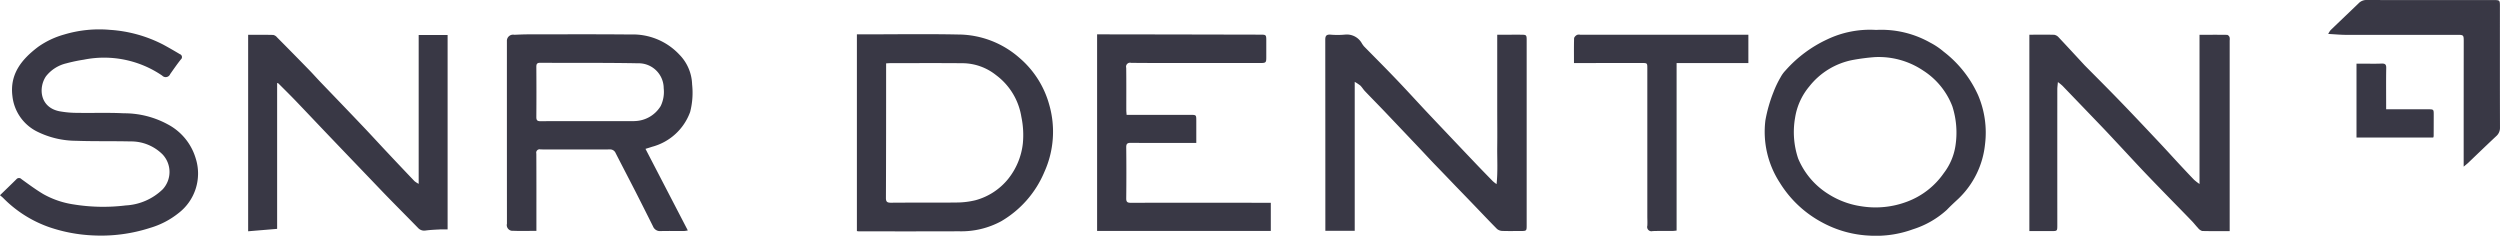
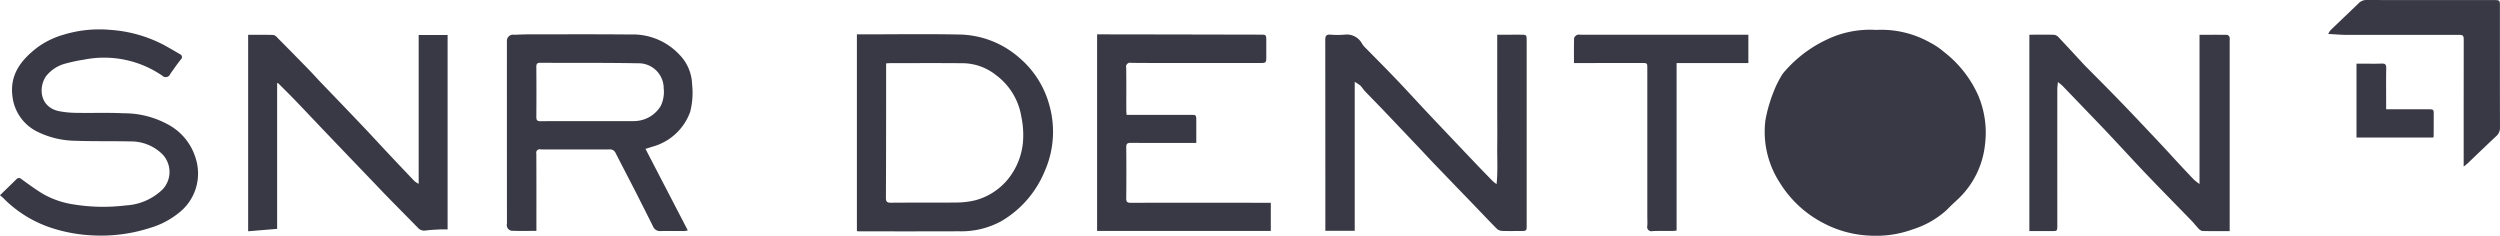
<svg xmlns="http://www.w3.org/2000/svg" width="175" height="16.5" viewBox="0 0 350 33">
  <defs>
    <style>
      .cls-1 {
        fill: #393845;
        fill-rule: evenodd;
      }
    </style>
  </defs>
-   <path id="snr" class="cls-1" d="M709.105,5965.86c1.184,0,2.334-.02,3.482.01a1.07,1.07,0,0,1,.6.33c1.205,1.28,2.393,2.57,3.586,3.86,0.053,0.06.107,0.11,0.162,0.17,1.568,1.58,3.15,3.16,4.7,4.76,1.776,1.83,3.528,3.69,5.28,5.55,1.073,1.13,2.123,2.29,3.187,3.44,0.684,0.73,1.37,1.47,2.069,2.19a7.588,7.588,0,0,0,.762.59v-20.89c1.353,0,2.617-.01,3.88.01a0.542,0.542,0,0,1,.323.32,1.2,1.2,0,0,1,.019.45v26.71c-1.316,0-2.583.01-3.849-.02a1.215,1.215,0,0,1-.591-0.43c-0.31-.32-0.573-0.68-0.881-0.99-1.213-1.26-2.439-2.5-3.654-3.75-1.079-1.11-2.158-2.22-3.22-3.34-1.275-1.35-2.532-2.72-3.8-4.07-0.633-.68-1.269-1.36-1.911-2.03q-2.751-2.865-5.511-5.73a7.275,7.275,0,0,0-.632-0.51c-0.036.43-.082,0.72-0.082,1.01q-0.006,9.51,0,19.01c0,0.84,0,.84-0.849.84h-3.064v-27.49Zm-193.737,15.98c1.982,3.82,3.934,7.58,5.927,11.42a3.47,3.47,0,0,1-.518.08c-1.093.01-2.188-.02-3.28,0.01a1.043,1.043,0,0,1-1.071-.65q-1.212-2.43-2.443-4.85c-0.928-1.81-1.875-3.62-2.8-5.43a0.832,0.832,0,0,0-.834-0.5q-4.832.015-9.663,0a0.476,0.476,0,0,0-.6.58c0.018,3.33.011,6.66,0.011,9.99v0.83c-1.125,0-2.194.04-3.257-.01a0.8,0.8,0,0,1-.868-0.99q-0.007-12.78-.006-25.56a0.866,0.866,0,0,1,1.049-.89c0.675-.03,1.35-0.06,2.025-0.06,4.732,0,9.465-.03,14.2.02a8.918,8.918,0,0,1,6.877,2.82,6.216,6.216,0,0,1,1.779,4.17,10.791,10.791,0,0,1-.275,3.85,7.79,7.79,0,0,1-5.334,4.88C516.018,5981.64,515.756,5981.72,515.368,5981.84Zm-8.066-3.88h5.84c0.239,0,.479.01,0.715-0.01a4.383,4.383,0,0,0,3.642-2.11,4.547,4.547,0,0,0,.419-2.49,3.508,3.508,0,0,0-3.6-3.49c-4.547-.09-9.1-0.04-13.645-0.07-0.5-.01-0.588.17-0.585,0.59,0.017,2.34.019,4.67,0,7.01,0,0.46.14,0.58,0.607,0.58C502.893,5977.95,505.1,5977.96,507.3,5977.96Zm107.364,15.35h-4.117v-0.6q0-13.065-.012-26.14c0-.53.138-0.76,0.733-0.72a11.168,11.168,0,0,0,2.085-.01,2.408,2.408,0,0,1,2.329,1.27,4.446,4.446,0,0,0,.266.37c1.423,1.45,2.867,2.89,4.275,4.36,1.378,1.43,2.72,2.9,4.08,4.36,0.606,0.65,1.217,1.29,1.828,1.94,1.7,1.79,3.4,3.59,5.109,5.38,0.907,0.96,1.825,1.9,2.743,2.84a5.526,5.526,0,0,0,.536.42c0.188-1.82.071-3.53,0.091-5.24,0.022-1.73,0-3.46,0-5.19v-10.49h1.609c0.577,0,1.154-.01,1.73,0,0.736,0,.783.04,0.783,0.74q0,5.37,0,10.73,0,7.62,0,15.24c0,0.74-.03.77-0.807,0.77-0.875,0-1.75.02-2.624-.01a1.216,1.216,0,0,1-.723-0.28c-1.052-1.06-2.071-2.14-3.1-3.21-0.884-.92-1.773-1.84-2.658-2.75q-1.55-1.62-3.1-3.22c-0.64-.67-1.267-1.35-1.9-2.02q-2.491-2.625-4.988-5.25c-0.906-.95-1.831-1.88-2.736-2.83-0.238-.25-0.415-0.56-0.66-0.8a6.617,6.617,0,0,0-.777-0.51v20.85Zm-131.051-6.57V5965.9h4.05v27.22c-0.414,0-.825-0.02-1.233.01-0.612.03-1.226,0.06-1.833,0.14a1.16,1.16,0,0,1-1.062-.35c-1.432-1.47-2.881-2.92-4.315-4.39-0.865-.89-1.715-1.79-2.572-2.68q-2.893-3.015-5.786-6.04c-1.51-1.58-3.008-3.17-4.523-4.75-0.775-.8-1.574-1.59-2.365-2.38a0.4,0.4,0,0,0-.178-0.06v20.42c-1.38.12-2.689,0.22-4.058,0.34v-27.51c1.169,0,2.334-.01,3.5.02a0.921,0.921,0,0,1,.538.33q2.253,2.265,4.486,4.56c0.54,0.55,1.049,1.13,1.583,1.69,2.008,2.09,4.026,4.18,6.028,6.29,1.171,1.23,2.315,2.49,3.478,3.72q1.829,1.95,3.675,3.88A3.675,3.675,0,0,0,483.615,5986.74Zm61.35,6.61v-27.54h0.786c4.454,0,8.909-.07,13.36.02a13.067,13.067,0,0,1,8.55,3.22,13.242,13.242,0,0,1,4.232,6.61,13.682,13.682,0,0,1-.684,9.42,14.437,14.437,0,0,1-6.052,6.9,11.744,11.744,0,0,1-5.883,1.4c-4.672.02-9.345,0.01-14.017,0.01A2.5,2.5,0,0,1,544.965,5993.35Zm4.091-23.48v0.65c0,6.07,0,12.13-.027,18.2,0,0.55.19,0.66,0.715,0.66,3.082-.03,6.164.01,9.245-0.03a11.183,11.183,0,0,0,2.581-.32,8.844,8.844,0,0,0,4.547-2.95,9.62,9.62,0,0,0,2.082-5,12.367,12.367,0,0,0-.208-3.72,9.049,9.049,0,0,0-3.552-5.85,7.609,7.609,0,0,0-4.637-1.66c-3.38-.03-6.76-0.01-10.14-0.01C549.486,5969.84,549.311,5969.86,549.056,5969.87Zm138.593-4.68a13.9,13.9,0,0,1,7.584,1.78,9.932,9.932,0,0,1,1.887,1.27,15.886,15.886,0,0,1,4.817,6.09,13.35,13.35,0,0,1,.968,6.86,12.268,12.268,0,0,1-3.706,7.61c-0.556.52-1.117,1.03-1.642,1.58a12.732,12.732,0,0,1-4.743,2.72,15.063,15.063,0,0,1-6,.89,15.337,15.337,0,0,1-6.658-1.82,15.551,15.551,0,0,1-5.993-5.61,13.065,13.065,0,0,1-2.007-8.71,20.3,20.3,0,0,1,1.133-3.96,13.957,13.957,0,0,1,1.008-2.1,4.264,4.264,0,0,1,.678-0.93,17.836,17.836,0,0,1,5.867-4.36A13.9,13.9,0,0,1,687.649,5965.19ZM687.4,5969a29.654,29.654,0,0,0-2.988.39,10.193,10.193,0,0,0-6.109,3.71,8.984,8.984,0,0,0-1.989,4.37,11.626,11.626,0,0,0,.43,5.73,10.7,10.7,0,0,0,4.154,4.92,11.734,11.734,0,0,0,4.76,1.77,12.479,12.479,0,0,0,6.339-.66,10.873,10.873,0,0,0,5.132-3.99,8.337,8.337,0,0,0,1.628-3.79,12.061,12.061,0,0,0-.43-5.57,10.309,10.309,0,0,0-4.063-4.99A11.139,11.139,0,0,0,687.4,5969ZM425,5988.33c0.764-.74,1.532-1.48,2.291-2.23a0.471,0.471,0,0,1,.716-0.02c1,0.72,1.98,1.45,3.033,2.08a12.308,12.308,0,0,0,4.206,1.45,25.926,25.926,0,0,0,7.356.15,8.043,8.043,0,0,0,5.179-2.26,3.578,3.578,0,0,0-.011-4.87,6.222,6.222,0,0,0-4.508-1.83c-2.543-.06-5.091,0-7.634-0.09a12.351,12.351,0,0,1-5.31-1.23,6.3,6.3,0,0,1-3.581-5.04c-0.377-3.06,1.267-5.12,3.616-6.89a11.819,11.819,0,0,1,3.64-1.72,17.06,17.06,0,0,1,6.4-.65,18.835,18.835,0,0,1,7.5,2.09c0.775,0.42,1.531.86,2.286,1.31a0.433,0.433,0,0,1,.133.75c-0.524.66-1,1.35-1.486,2.04a0.677,0.677,0,0,1-1.125.21,14.419,14.419,0,0,0-10.946-2.23,22.59,22.59,0,0,0-2.475.52,5.093,5.093,0,0,0-2.856,1.83c-1.057,1.58-.858,4.3,1.86,4.87a13.939,13.939,0,0,0,2.585.23c2.147,0.04,4.3-.05,6.442.06a12.749,12.749,0,0,1,6.176,1.55,7.927,7.927,0,0,1,3.907,4.75,6.981,6.981,0,0,1-2.432,7.7,11.529,11.529,0,0,1-3.934,2.04,22.314,22.314,0,0,1-7.946,1.06,21.845,21.845,0,0,1-6.141-1.14,16.84,16.84,0,0,1-6.433-4.04C425.348,5988.61,425.16,5988.47,425,5988.33Zm153.594,5v-27.52h1.025q10.946,0.015,21.892.04c0.716,0,.767.05,0.769,0.76,0,0.82,0,1.64,0,2.45,0,0.69-.077.76-0.785,0.76h-8.889c-3.082,0-6.165.01-9.247-.02a0.558,0.558,0,0,0-.69.69c0.027,1.97.01,3.95,0.013,5.93,0,0.2.027,0.41,0.044,0.66h8.933c0.811,0,.821.01,0.822,0.81,0,1,0,2.01,0,3.12H591.76c-2.8,0-5.608.01-8.411-.01-0.519-.01-0.683.12-0.677,0.63q0.04,3.57,0,7.14c-0.006.52,0.175,0.63,0.684,0.62q9.4-.015,18.792,0h0.764v3.94H578.594Zm66.762-23.5c0-1.23-.017-2.37.019-3.51a0.86,0.86,0,0,1,.426-0.44,0.79,0.79,0,0,1,.41-0.02h23.561v3.97H659.724v23.45c-0.212.02-.38,0.05-0.549,0.05-0.935.01-1.87-.01-2.8,0.02a0.6,0.6,0,0,1-.75-0.74c0.031-.45,0-0.91,0-1.37v-20.65c0-.77,0-0.77-0.817-0.77q-4.385,0-8.768.01h-0.686Zm124.558,14.5v-1.38q0-8.055.009-16.09c0-.98,0-0.99-1.028-0.98-5.129,0-10.258.01-15.387,0-0.811,0-1.622-.08-2.558-0.13a2.918,2.918,0,0,1,.333-0.53c1.3-1.25,2.616-2.5,3.916-3.75a1.5,1.5,0,0,1,1.145-.47c5.924,0.02,11.849.01,17.773,0.01,0.843,0,.871.03,0.871,0.84,0,5.67-.007,11.34.01,17a1.521,1.521,0,0,1-.527,1.21c-1.324,1.24-2.632,2.5-3.948,3.76C770.376,5983.95,770.213,5984.08,769.914,5984.33Zm-10.854-8.03h5.822c0.839,0,.84,0,0.839.79q0,1.485-.009,2.97a0.965,0.965,0,0,1-.054.19H754.91v-10.34h0.743c0.915,0,1.83.03,2.742-.01,0.516-.02.687,0.11,0.677,0.63-0.033,1.69-.012,3.38-0.012,5.07v0.7Z" transform="translate(-425 -5961)" />
+   <path id="snr" class="cls-1" d="M709.105,5965.86c1.184,0,2.334-.02,3.482.01a1.07,1.07,0,0,1,.6.33c1.205,1.28,2.393,2.57,3.586,3.86,0.053,0.06.107,0.11,0.162,0.17,1.568,1.58,3.15,3.16,4.7,4.76,1.776,1.83,3.528,3.69,5.28,5.55,1.073,1.13,2.123,2.29,3.187,3.44,0.684,0.73,1.37,1.47,2.069,2.19a7.588,7.588,0,0,0,.762.59v-20.89c1.353,0,2.617-.01,3.88.01a0.542,0.542,0,0,1,.323.32,1.2,1.2,0,0,1,.019.45v26.71c-1.316,0-2.583.01-3.849-.02a1.215,1.215,0,0,1-.591-0.43c-0.31-.32-0.573-0.68-0.881-0.99-1.213-1.26-2.439-2.5-3.654-3.75-1.079-1.11-2.158-2.22-3.22-3.34-1.275-1.35-2.532-2.72-3.8-4.07-0.633-.68-1.269-1.36-1.911-2.03q-2.751-2.865-5.511-5.73a7.275,7.275,0,0,0-.632-0.51c-0.036.43-.082,0.72-0.082,1.01q-0.006,9.51,0,19.01c0,0.84,0,.84-0.849.84h-3.064v-27.49Zm-193.737,15.98c1.982,3.82,3.934,7.58,5.927,11.42a3.47,3.47,0,0,1-.518.08c-1.093.01-2.188-.02-3.28,0.01a1.043,1.043,0,0,1-1.071-.65q-1.212-2.43-2.443-4.85c-0.928-1.81-1.875-3.62-2.8-5.43a0.832,0.832,0,0,0-.834-0.5q-4.832.015-9.663,0a0.476,0.476,0,0,0-.6.58c0.018,3.33.011,6.66,0.011,9.99v0.83c-1.125,0-2.194.04-3.257-.01a0.8,0.8,0,0,1-.868-0.99q-0.007-12.78-.006-25.56a0.866,0.866,0,0,1,1.049-.89c0.675-.03,1.35-0.06,2.025-0.06,4.732,0,9.465-.03,14.2.02a8.918,8.918,0,0,1,6.877,2.82,6.216,6.216,0,0,1,1.779,4.17,10.791,10.791,0,0,1-.275,3.85,7.79,7.79,0,0,1-5.334,4.88C516.018,5981.64,515.756,5981.72,515.368,5981.84Zm-8.066-3.88h5.84c0.239,0,.479.01,0.715-0.01a4.383,4.383,0,0,0,3.642-2.11,4.547,4.547,0,0,0,.419-2.49,3.508,3.508,0,0,0-3.6-3.49c-4.547-.09-9.1-0.04-13.645-0.07-0.5-.01-0.588.17-0.585,0.59,0.017,2.34.019,4.67,0,7.01,0,0.46.14,0.58,0.607,0.58C502.893,5977.95,505.1,5977.96,507.3,5977.96Zm107.364,15.35h-4.117v-0.6q0-13.065-.012-26.14c0-.53.138-0.76,0.733-0.72a11.168,11.168,0,0,0,2.085-.01,2.408,2.408,0,0,1,2.329,1.27,4.446,4.446,0,0,0,.266.37c1.423,1.45,2.867,2.89,4.275,4.36,1.378,1.43,2.72,2.9,4.08,4.36,0.606,0.65,1.217,1.29,1.828,1.94,1.7,1.79,3.4,3.59,5.109,5.38,0.907,0.96,1.825,1.9,2.743,2.84a5.526,5.526,0,0,0,.536.42c0.188-1.82.071-3.53,0.091-5.24,0.022-1.73,0-3.46,0-5.19v-10.49h1.609c0.577,0,1.154-.01,1.73,0,0.736,0,.783.04,0.783,0.74q0,5.37,0,10.73,0,7.62,0,15.24c0,0.74-.03.77-0.807,0.77-0.875,0-1.75.02-2.624-.01a1.216,1.216,0,0,1-.723-0.28c-1.052-1.06-2.071-2.14-3.1-3.21-0.884-.92-1.773-1.84-2.658-2.75q-1.55-1.62-3.1-3.22c-0.64-.67-1.267-1.35-1.9-2.02q-2.491-2.625-4.988-5.25c-0.906-.95-1.831-1.88-2.736-2.83-0.238-.25-0.415-0.56-0.66-0.8a6.617,6.617,0,0,0-.777-0.51v20.85Zm-131.051-6.57V5965.9h4.05v27.22c-0.414,0-.825-0.02-1.233.01-0.612.03-1.226,0.06-1.833,0.14a1.16,1.16,0,0,1-1.062-.35c-1.432-1.47-2.881-2.92-4.315-4.39-0.865-.89-1.715-1.79-2.572-2.68q-2.893-3.015-5.786-6.04c-1.51-1.58-3.008-3.17-4.523-4.75-0.775-.8-1.574-1.59-2.365-2.38a0.4,0.4,0,0,0-.178-0.06v20.42c-1.38.12-2.689,0.22-4.058,0.34v-27.51c1.169,0,2.334-.01,3.5.02a0.921,0.921,0,0,1,.538.33q2.253,2.265,4.486,4.56c0.54,0.55,1.049,1.13,1.583,1.69,2.008,2.09,4.026,4.18,6.028,6.29,1.171,1.23,2.315,2.49,3.478,3.72q1.829,1.95,3.675,3.88A3.675,3.675,0,0,0,483.615,5986.74Zm61.35,6.61v-27.54h0.786c4.454,0,8.909-.07,13.36.02a13.067,13.067,0,0,1,8.55,3.22,13.242,13.242,0,0,1,4.232,6.61,13.682,13.682,0,0,1-.684,9.42,14.437,14.437,0,0,1-6.052,6.9,11.744,11.744,0,0,1-5.883,1.4c-4.672.02-9.345,0.01-14.017,0.01A2.5,2.5,0,0,1,544.965,5993.35Zm4.091-23.48v0.65c0,6.07,0,12.13-.027,18.2,0,0.55.19,0.66,0.715,0.66,3.082-.03,6.164.01,9.245-0.03a11.183,11.183,0,0,0,2.581-.32,8.844,8.844,0,0,0,4.547-2.95,9.62,9.62,0,0,0,2.082-5,12.367,12.367,0,0,0-.208-3.72,9.049,9.049,0,0,0-3.552-5.85,7.609,7.609,0,0,0-4.637-1.66c-3.38-.03-6.76-0.01-10.14-0.01C549.486,5969.84,549.311,5969.86,549.056,5969.87Zm138.593-4.68a13.9,13.9,0,0,1,7.584,1.78,9.932,9.932,0,0,1,1.887,1.27,15.886,15.886,0,0,1,4.817,6.09,13.35,13.35,0,0,1,.968,6.86,12.268,12.268,0,0,1-3.706,7.61c-0.556.52-1.117,1.03-1.642,1.58a12.732,12.732,0,0,1-4.743,2.72,15.063,15.063,0,0,1-6,.89,15.337,15.337,0,0,1-6.658-1.82,15.551,15.551,0,0,1-5.993-5.61,13.065,13.065,0,0,1-2.007-8.71,20.3,20.3,0,0,1,1.133-3.96,13.957,13.957,0,0,1,1.008-2.1,4.264,4.264,0,0,1,.678-0.93,17.836,17.836,0,0,1,5.867-4.36A13.9,13.9,0,0,1,687.649,5965.19ZM687.4,5969A11.139,11.139,0,0,0,687.4,5969ZM425,5988.33c0.764-.74,1.532-1.48,2.291-2.23a0.471,0.471,0,0,1,.716-0.02c1,0.72,1.98,1.45,3.033,2.08a12.308,12.308,0,0,0,4.206,1.45,25.926,25.926,0,0,0,7.356.15,8.043,8.043,0,0,0,5.179-2.26,3.578,3.578,0,0,0-.011-4.87,6.222,6.222,0,0,0-4.508-1.83c-2.543-.06-5.091,0-7.634-0.09a12.351,12.351,0,0,1-5.31-1.23,6.3,6.3,0,0,1-3.581-5.04c-0.377-3.06,1.267-5.12,3.616-6.89a11.819,11.819,0,0,1,3.64-1.72,17.06,17.06,0,0,1,6.4-.65,18.835,18.835,0,0,1,7.5,2.09c0.775,0.42,1.531.86,2.286,1.31a0.433,0.433,0,0,1,.133.75c-0.524.66-1,1.35-1.486,2.04a0.677,0.677,0,0,1-1.125.21,14.419,14.419,0,0,0-10.946-2.23,22.59,22.59,0,0,0-2.475.52,5.093,5.093,0,0,0-2.856,1.83c-1.057,1.58-.858,4.3,1.86,4.87a13.939,13.939,0,0,0,2.585.23c2.147,0.04,4.3-.05,6.442.06a12.749,12.749,0,0,1,6.176,1.55,7.927,7.927,0,0,1,3.907,4.75,6.981,6.981,0,0,1-2.432,7.7,11.529,11.529,0,0,1-3.934,2.04,22.314,22.314,0,0,1-7.946,1.06,21.845,21.845,0,0,1-6.141-1.14,16.84,16.84,0,0,1-6.433-4.04C425.348,5988.61,425.16,5988.47,425,5988.33Zm153.594,5v-27.52h1.025q10.946,0.015,21.892.04c0.716,0,.767.05,0.769,0.76,0,0.82,0,1.64,0,2.45,0,0.69-.077.76-0.785,0.76h-8.889c-3.082,0-6.165.01-9.247-.02a0.558,0.558,0,0,0-.69.69c0.027,1.97.01,3.95,0.013,5.93,0,0.2.027,0.41,0.044,0.66h8.933c0.811,0,.821.01,0.822,0.81,0,1,0,2.01,0,3.12H591.76c-2.8,0-5.608.01-8.411-.01-0.519-.01-0.683.12-0.677,0.63q0.04,3.57,0,7.14c-0.006.52,0.175,0.63,0.684,0.62q9.4-.015,18.792,0h0.764v3.94H578.594Zm66.762-23.5c0-1.23-.017-2.37.019-3.51a0.86,0.86,0,0,1,.426-0.44,0.79,0.79,0,0,1,.41-0.02h23.561v3.97H659.724v23.45c-0.212.02-.38,0.05-0.549,0.05-0.935.01-1.87-.01-2.8,0.02a0.6,0.6,0,0,1-.75-0.74c0.031-.45,0-0.91,0-1.37v-20.65c0-.77,0-0.77-0.817-0.77q-4.385,0-8.768.01h-0.686Zm124.558,14.5v-1.38q0-8.055.009-16.09c0-.98,0-0.99-1.028-0.98-5.129,0-10.258.01-15.387,0-0.811,0-1.622-.08-2.558-0.13a2.918,2.918,0,0,1,.333-0.53c1.3-1.25,2.616-2.5,3.916-3.75a1.5,1.5,0,0,1,1.145-.47c5.924,0.02,11.849.01,17.773,0.01,0.843,0,.871.03,0.871,0.84,0,5.67-.007,11.34.01,17a1.521,1.521,0,0,1-.527,1.21c-1.324,1.24-2.632,2.5-3.948,3.76C770.376,5983.95,770.213,5984.08,769.914,5984.33Zm-10.854-8.03h5.822c0.839,0,.84,0,0.839.79q0,1.485-.009,2.97a0.965,0.965,0,0,1-.054.19H754.91v-10.34h0.743c0.915,0,1.83.03,2.742-.01,0.516-.02.687,0.11,0.677,0.63-0.033,1.69-.012,3.38-0.012,5.07v0.7Z" transform="translate(-425 -5961)" />
</svg>